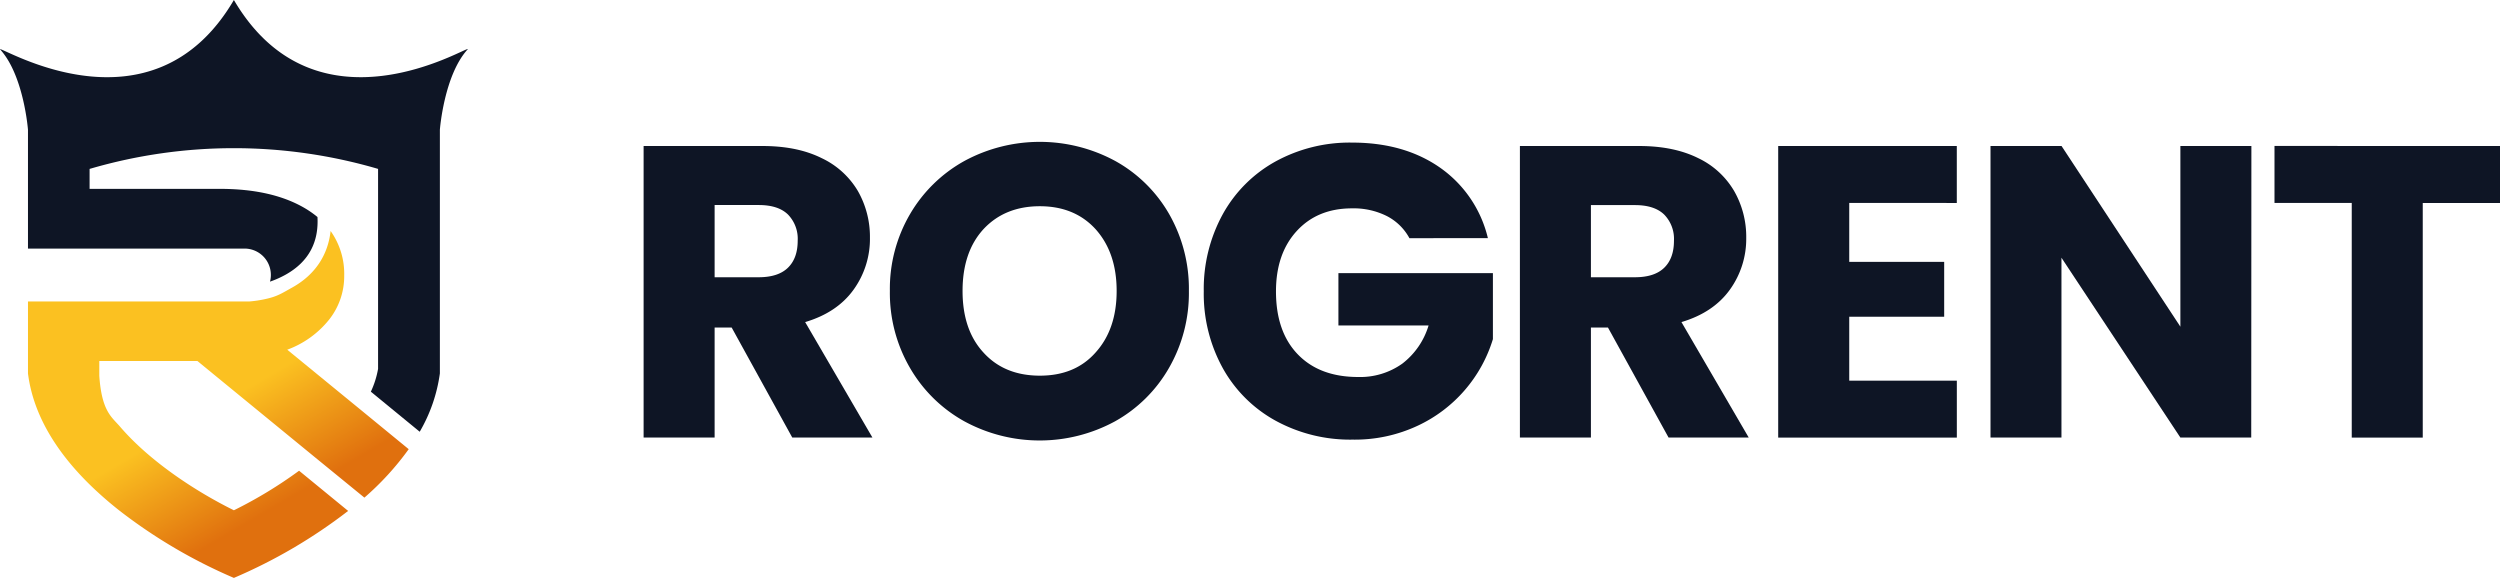
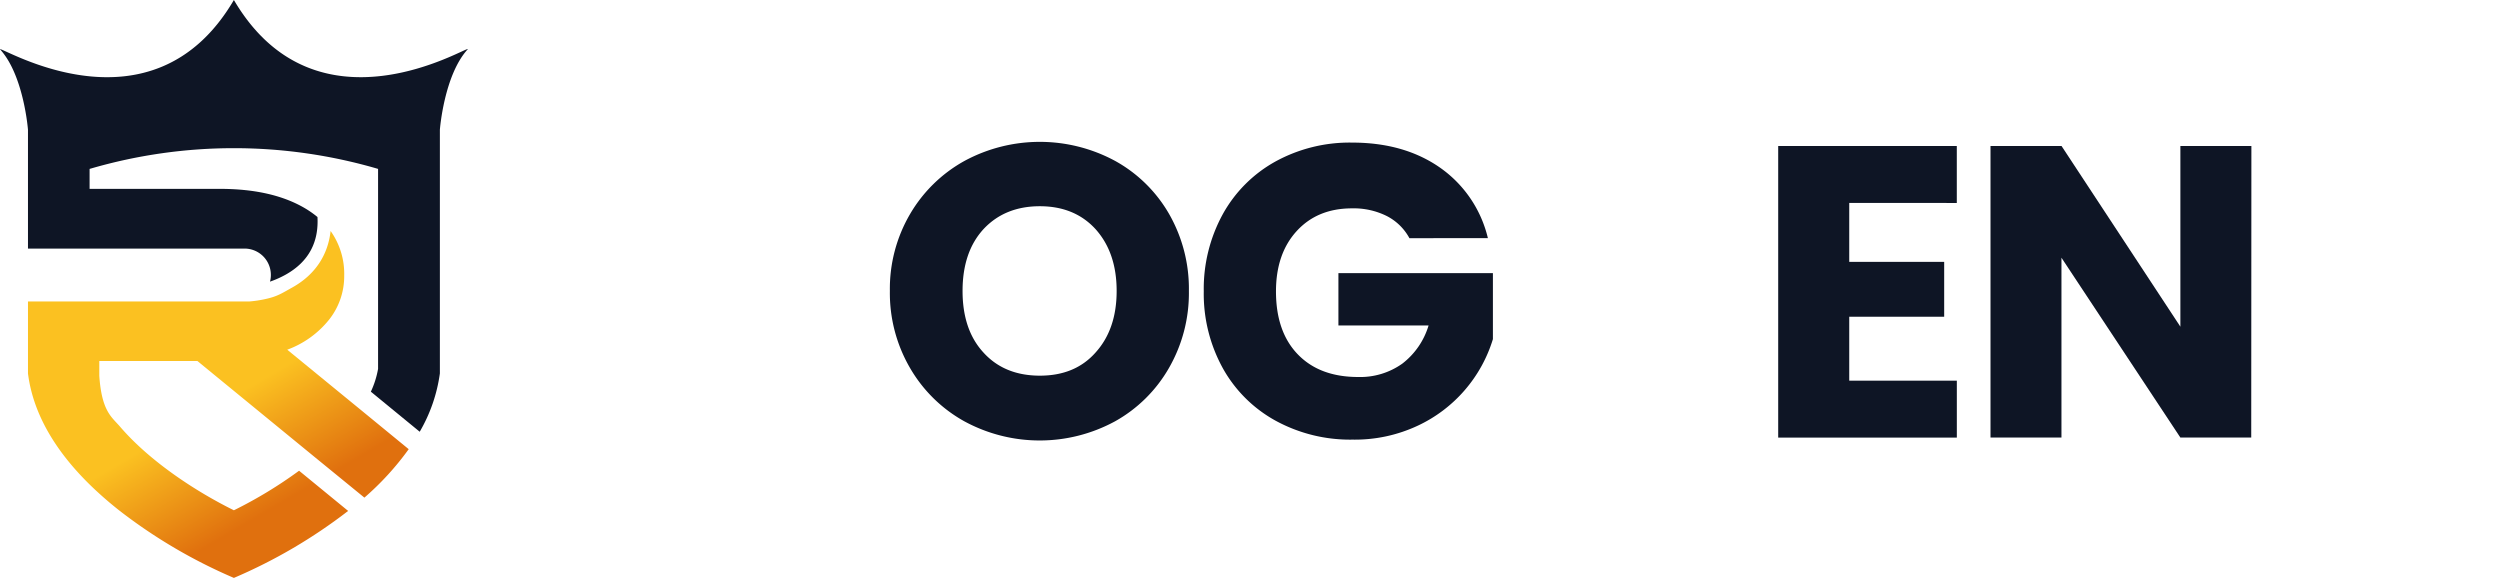
<svg xmlns="http://www.w3.org/2000/svg" id="Vrstva_1" data-name="Vrstva 1" viewBox="0 0 790 182.63">
  <defs>
    <linearGradient id="Nepojmenovaný_přechod_38" x1="65.95" y1="115.04" x2="105.85" y2="182.96" gradientUnits="userSpaceOnUse">
      <stop offset="0.16" stop-color="#fbc121" />
      <stop offset="0.63" stop-color="#e0700e" />
    </linearGradient>
  </defs>
-   <path d="M250.36,138.27,231.2,103.49h-5.38v34.78H203.38V46.14H241q10.91,0,18.58,3.8A26.29,26.29,0,0,1,271.1,60.38a29.18,29.18,0,0,1,3.8,14.76,27.39,27.39,0,0,1-5.18,16.41q-5.19,7.22-15.29,10.23l21.26,36.49ZM225.82,87.61h13.91q6.17,0,9.25-3c2.06-2,3.09-4.86,3.09-8.53A11,11,0,0,0,249,67.79q-3.07-3-9.25-3H225.82Z" fill="#0e1525" />
  <path d="M304.76,133.15a45.06,45.06,0,0,1-17.19-16.87,47,47,0,0,1-6.37-24.34,46.74,46.74,0,0,1,6.37-24.28,45.3,45.3,0,0,1,17.19-16.8,50.06,50.06,0,0,1,47.64,0,44.41,44.41,0,0,1,17.06,16.8,47.62,47.62,0,0,1,6.23,24.28,47.48,47.48,0,0,1-6.3,24.34,44.72,44.72,0,0,1-17.06,16.87,49.85,49.85,0,0,1-47.57,0Zm41.47-21.79q6.63-7.35,6.63-19.42t-6.63-19.49q-6.63-7.28-17.65-7.28T310.8,72.39q-6.63,7.22-6.63,19.55t6.63,19.49q6.61,7.27,17.78,7.28T346.23,111.36Z" fill="#0e1525" />
  <path d="M445.38,75.27a16.87,16.87,0,0,0-7.15-7,23.4,23.4,0,0,0-11-2.43q-10.9,0-17.46,7.16t-6.56,19.09q0,12.74,6.89,19.88t19,7.16a22.92,22.92,0,0,0,14-4.2,23.79,23.79,0,0,0,8.33-12.08H422.94V86.3h48.82v20.86a44.53,44.53,0,0,1-23.63,27.3,46.74,46.74,0,0,1-20.73,4.46,49.11,49.11,0,0,1-24.35-6,42.48,42.48,0,0,1-16.66-16.6,48.73,48.73,0,0,1-6-24.28,49.07,49.07,0,0,1,6-24.34A42.51,42.51,0,0,1,403,51.06a48.73,48.73,0,0,1,24.28-6q16.53,0,27.89,8a37.81,37.81,0,0,1,15,22.18Z" fill="#0e1525" />
-   <path d="M527.27,138.27l-19.16-34.78h-5.38v34.78H480.29V46.14H518q10.89,0,18.57,3.8A26.18,26.18,0,0,1,548,60.38a29.09,29.09,0,0,1,3.81,14.76,27.46,27.46,0,0,1-5.18,16.41q-5.19,7.22-15.29,10.23l21.26,36.49ZM502.73,87.61h13.91q6.17,0,9.25-3c2.06-2,3.08-4.86,3.08-8.53a11,11,0,0,0-3.08-8.27q-3.09-3-9.25-3H502.73Z" fill="#0e1525" />
  <path d="M584.36,64.12V82.75h30v17.33h-30v20.21h34v18H561.91V46.14h56.44v18Z" fill="#0e1525" />
  <path d="M711.39,138.27H689L651.42,81.44v56.83H629V46.14h22.45L689,103.23V46.14h22.44Z" fill="#0e1525" />
-   <path d="M790,46.14v18H765.59v74.15H743.15V64.12H718.74v-18Z" fill="#0e1525" />
  <path d="M73.91,0C47.87,44.39,0,14.4,0,15.57,7.52,23.75,8.84,41,8.84,41V78.55H77.29a8.31,8.31,0,0,1,8.3,8.3V87a8.11,8.11,0,0,1-.27,2s0,0,0,0a30.79,30.79,0,0,0,5-2.24c7.45-4.19,10.42-10.5,10-18.18a31,31,0,0,0-3.43-2.46q-10.55-6.47-27.58-6.44h-41V53.37l.41-.11a161.84,161.84,0,0,1,90.75.11v63.2a28.65,28.65,0,0,1-2.28,7.2l15.44,12.66A49.93,49.93,0,0,0,139,118V41s1.31-17.29,8.84-25.47C147.83,14.4,100,44.39,73.91,0Z" fill="#0e1525" fill-rule="evenodd" />
  <path d="M76.48,95.26h2.37a36.52,36.52,0,0,0,5.1-.78c3.69-.8,5.11-1.8,8.42-3.64,7.45-4.15,11.3-10.52,12.1-17.85a23.37,23.37,0,0,1,4.3,14.12A22.07,22.07,0,0,1,104,101a30.34,30.34,0,0,1-13.23,9.51l23.22,19,15.16,12.43a89.53,89.53,0,0,1-14,15.31L99.75,144.68l-37.37-30.6h-31v4.66c.74,11.15,3.88,13,6.48,16,9.47,11.07,24.08,20.6,36.05,26.51a139.13,139.13,0,0,0,20.6-12.5l15.5,12.7a164.9,164.9,0,0,1-36.1,21.17,165.06,165.06,0,0,1-36-21.14c-2.2-1.72-4.37-3.54-6.48-5.46C20.22,145.9,10.74,133.09,8.84,118V95.26Z" fill-rule="evenodd" fill="url(#Nepojmenovaný_přechod_38)" />
</svg>